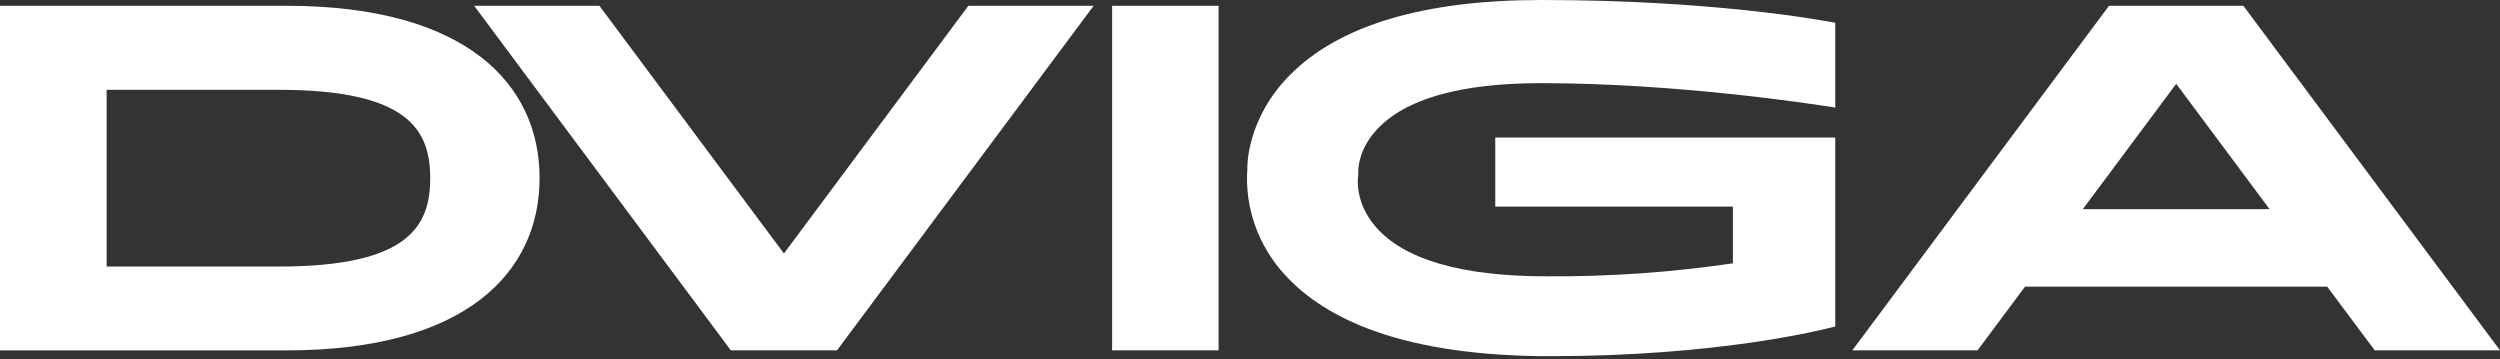
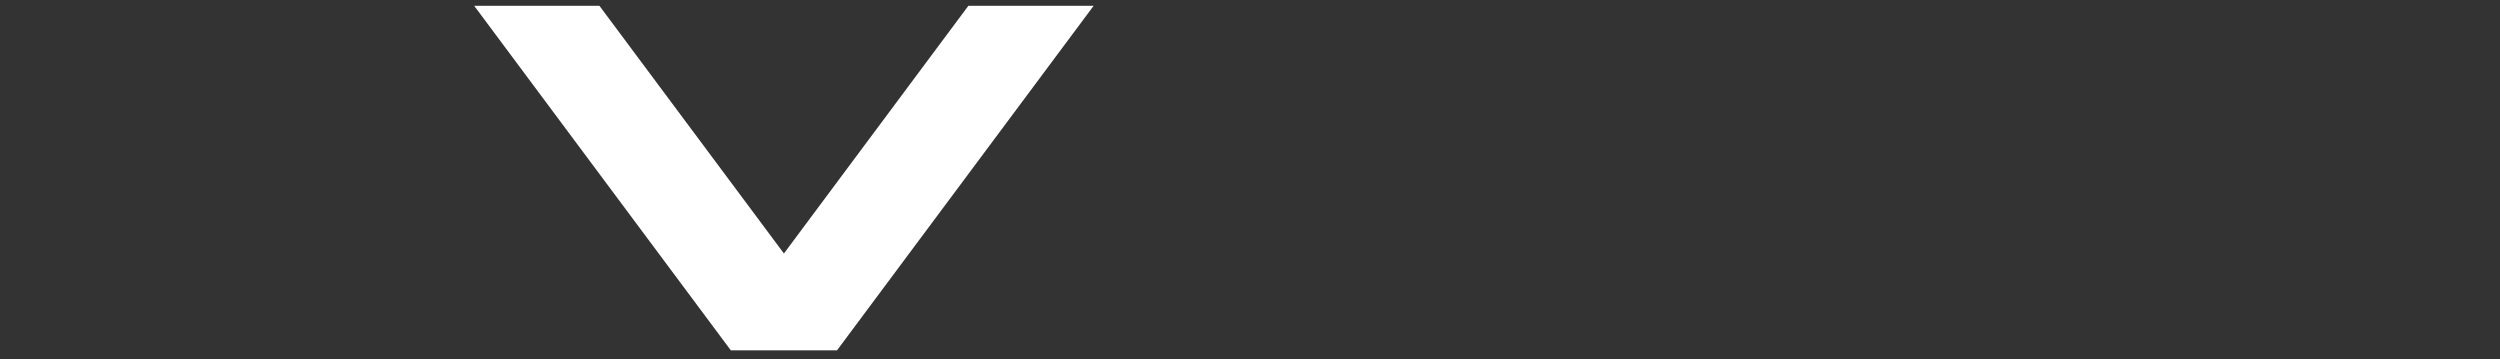
<svg xmlns="http://www.w3.org/2000/svg" width="153" height="22" viewBox="0 0 153 22" fill="none">
  <rect x="0" y="0" width="153" height="22" fill="#333333" stroke="none" />
  <g clip-path="url(#clip0_306_29)">
-     <path d="M17.549 0.355H0V21.443H17.549C28.512 21.443 33.022 16.669 33.022 10.899C33.022 5.13 28.512 0.355 17.549 0.355ZM17.046 16.313H6.525V5.496H17.046C24.98 5.496 26.329 7.947 26.329 10.899C26.329 13.852 24.999 16.313 17.046 16.313Z" fill="white" />
-     <path d="M74.577 0.355H68.062V21.441H74.577V0.355Z" fill="white" />
    <path d="M59.264 0.355L47.976 15.513L36.685 0.355H29.02L44.727 21.441H51.225L66.93 0.355H59.264Z" fill="white" />
-     <path d="M145.335 21.442H153.001L137.294 0.354H129.071L113.363 21.442H121.025L123.93 17.543H142.424L145.335 21.442ZM127.47 12.798L133.184 5.129L138.896 12.798H127.47Z" fill="white" />
-     <path d="M94.32 5.089C102.591 5.089 110.863 6.35 112.317 6.583V1.393C111.255 1.194 104.649 0 94.329 0C87.151 0 81.982 1.538 78.957 4.576C76.251 7.291 76.338 10.267 76.338 10.297V10.331C76.255 11.506 76.416 12.686 76.811 13.8C77.207 14.915 77.828 15.942 78.64 16.823C79.97 18.283 81.827 19.447 84.158 20.274C87.017 21.285 90.619 21.798 94.865 21.798C104.99 21.798 111.323 20.244 112.317 19.982V8.419H91.51V12.645H106.054V16.114C102.28 16.672 98.465 16.938 94.646 16.91C89.439 16.91 85.918 15.886 84.181 13.868C82.908 12.388 83.09 10.906 83.127 10.685C83.11 10.486 83.073 9.209 84.274 7.918C86.021 6.038 89.4 5.089 94.32 5.089Z" fill="white" />
  </g>
  <defs>
    <clipPath id="clip0_306_29">
      <rect width="153" height="22" fill="white" />
    </clipPath>
  </defs>
</svg>